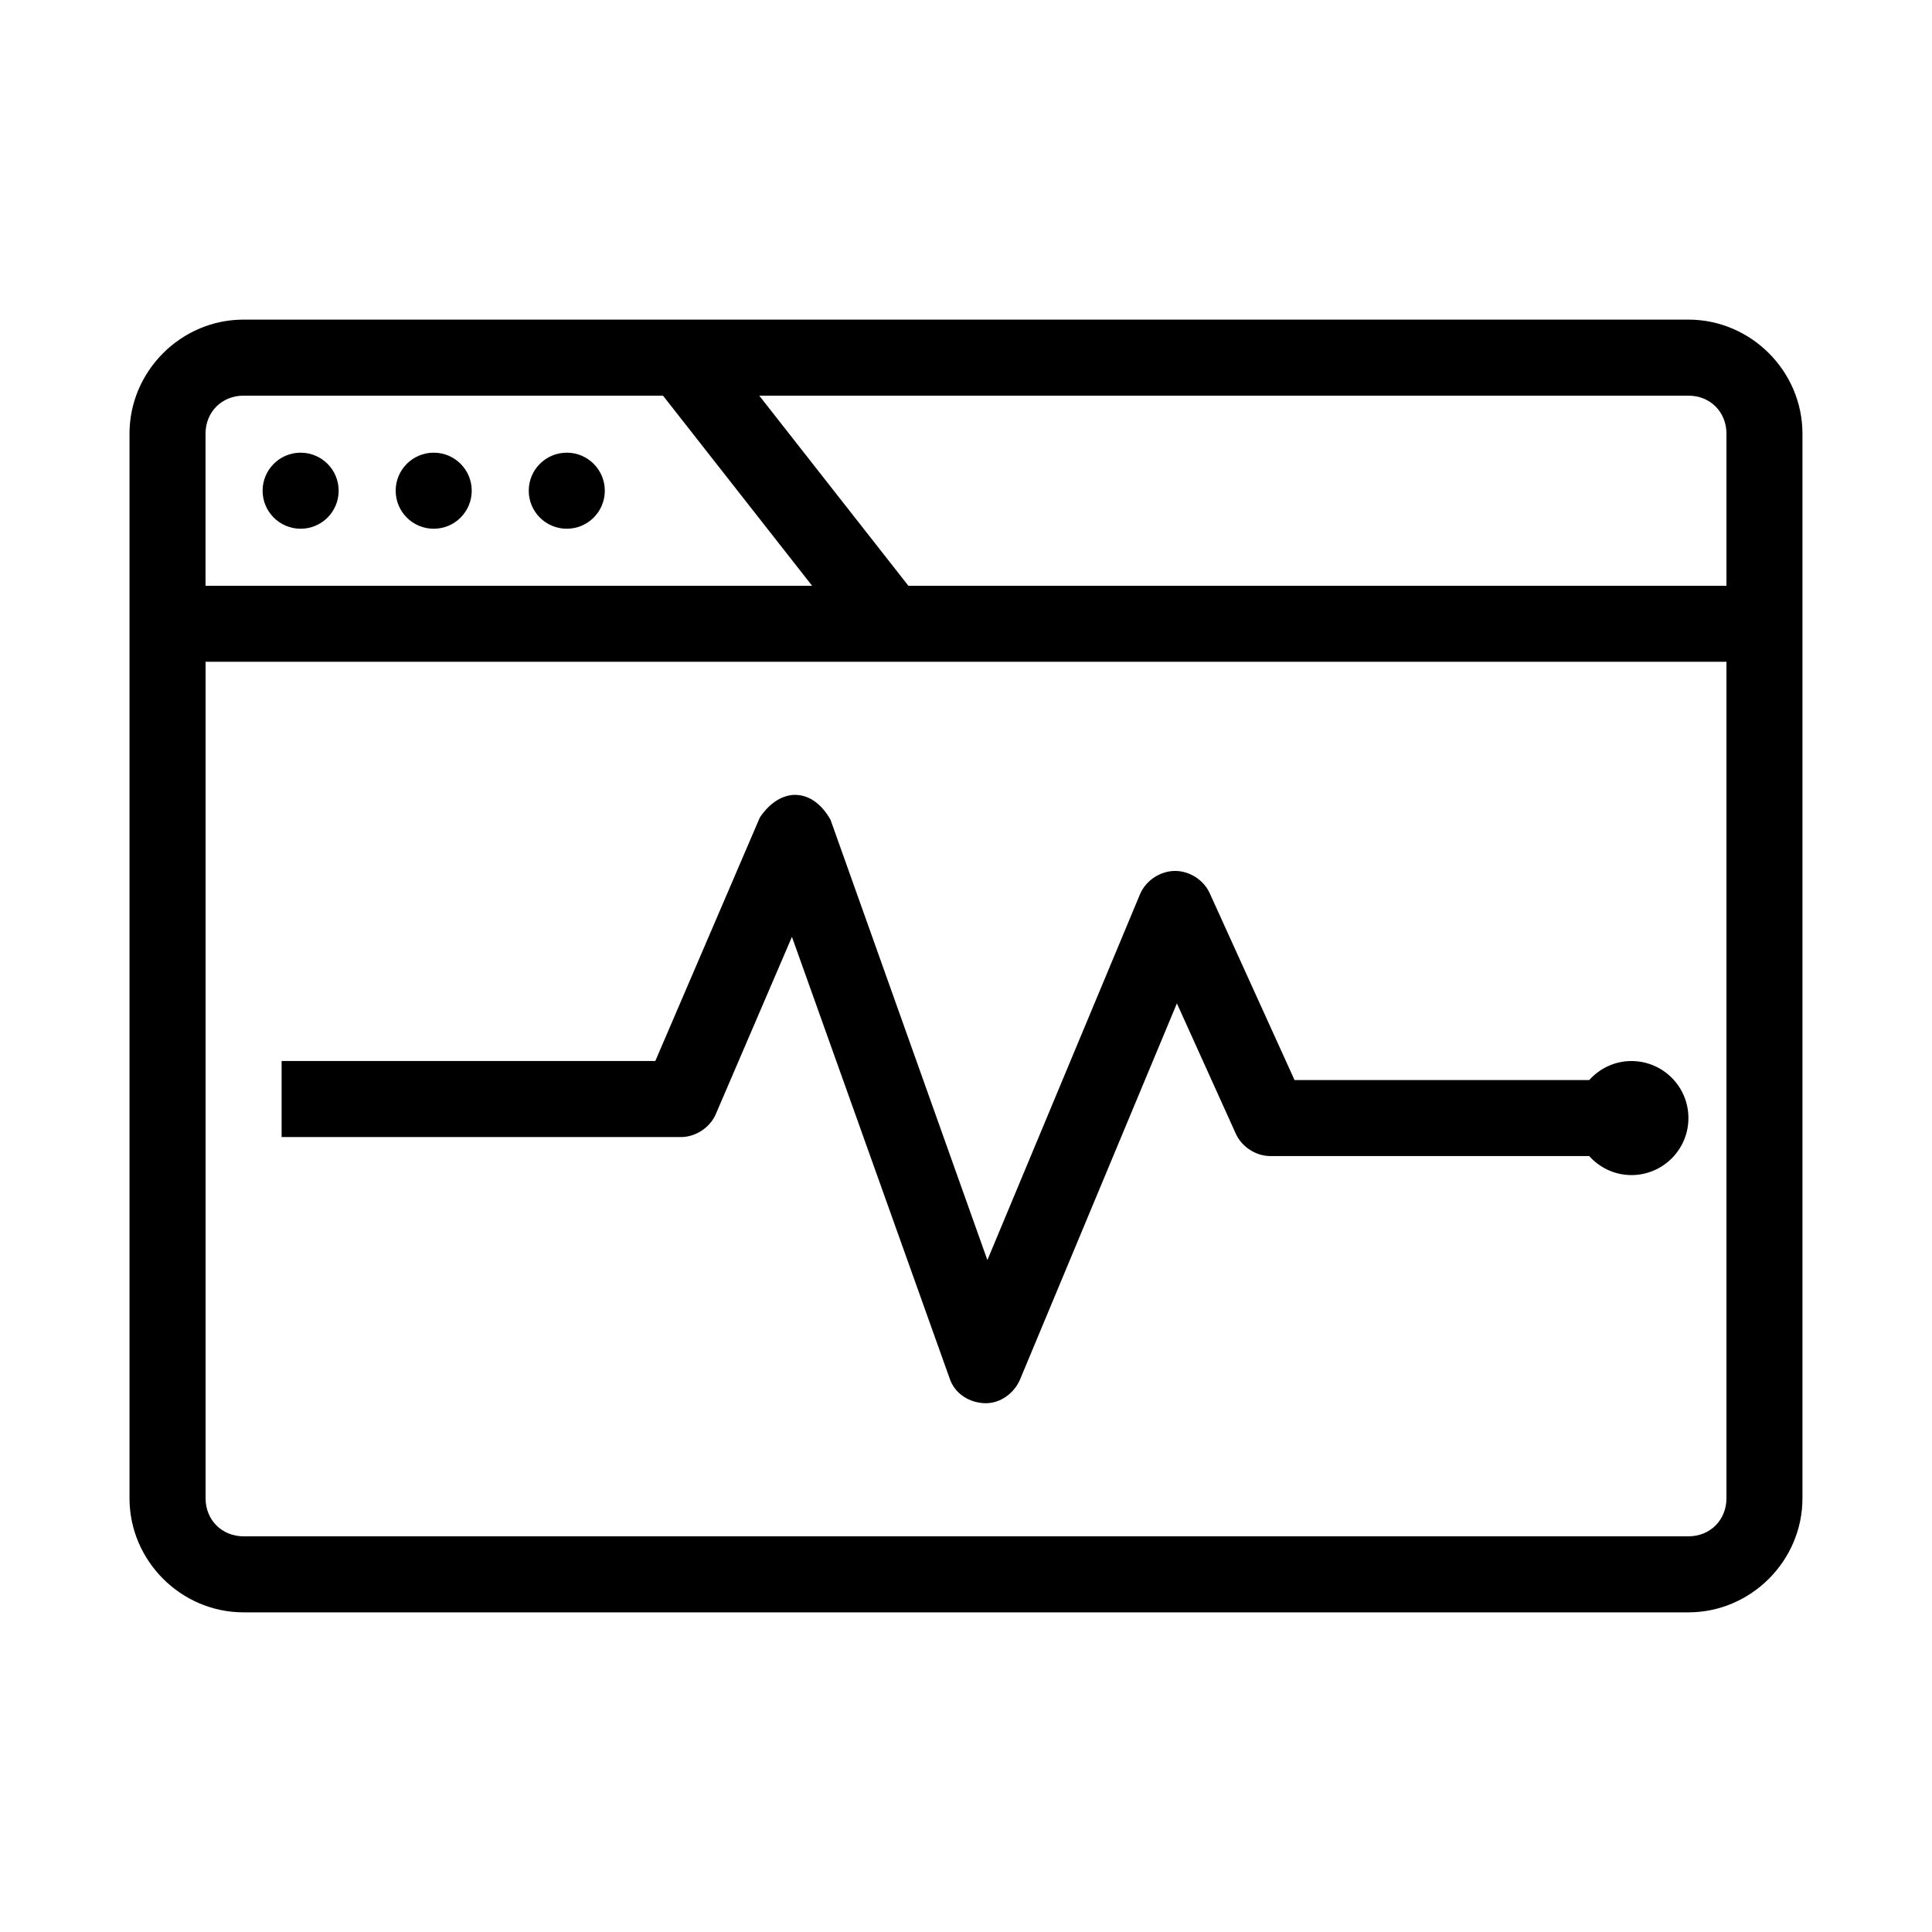
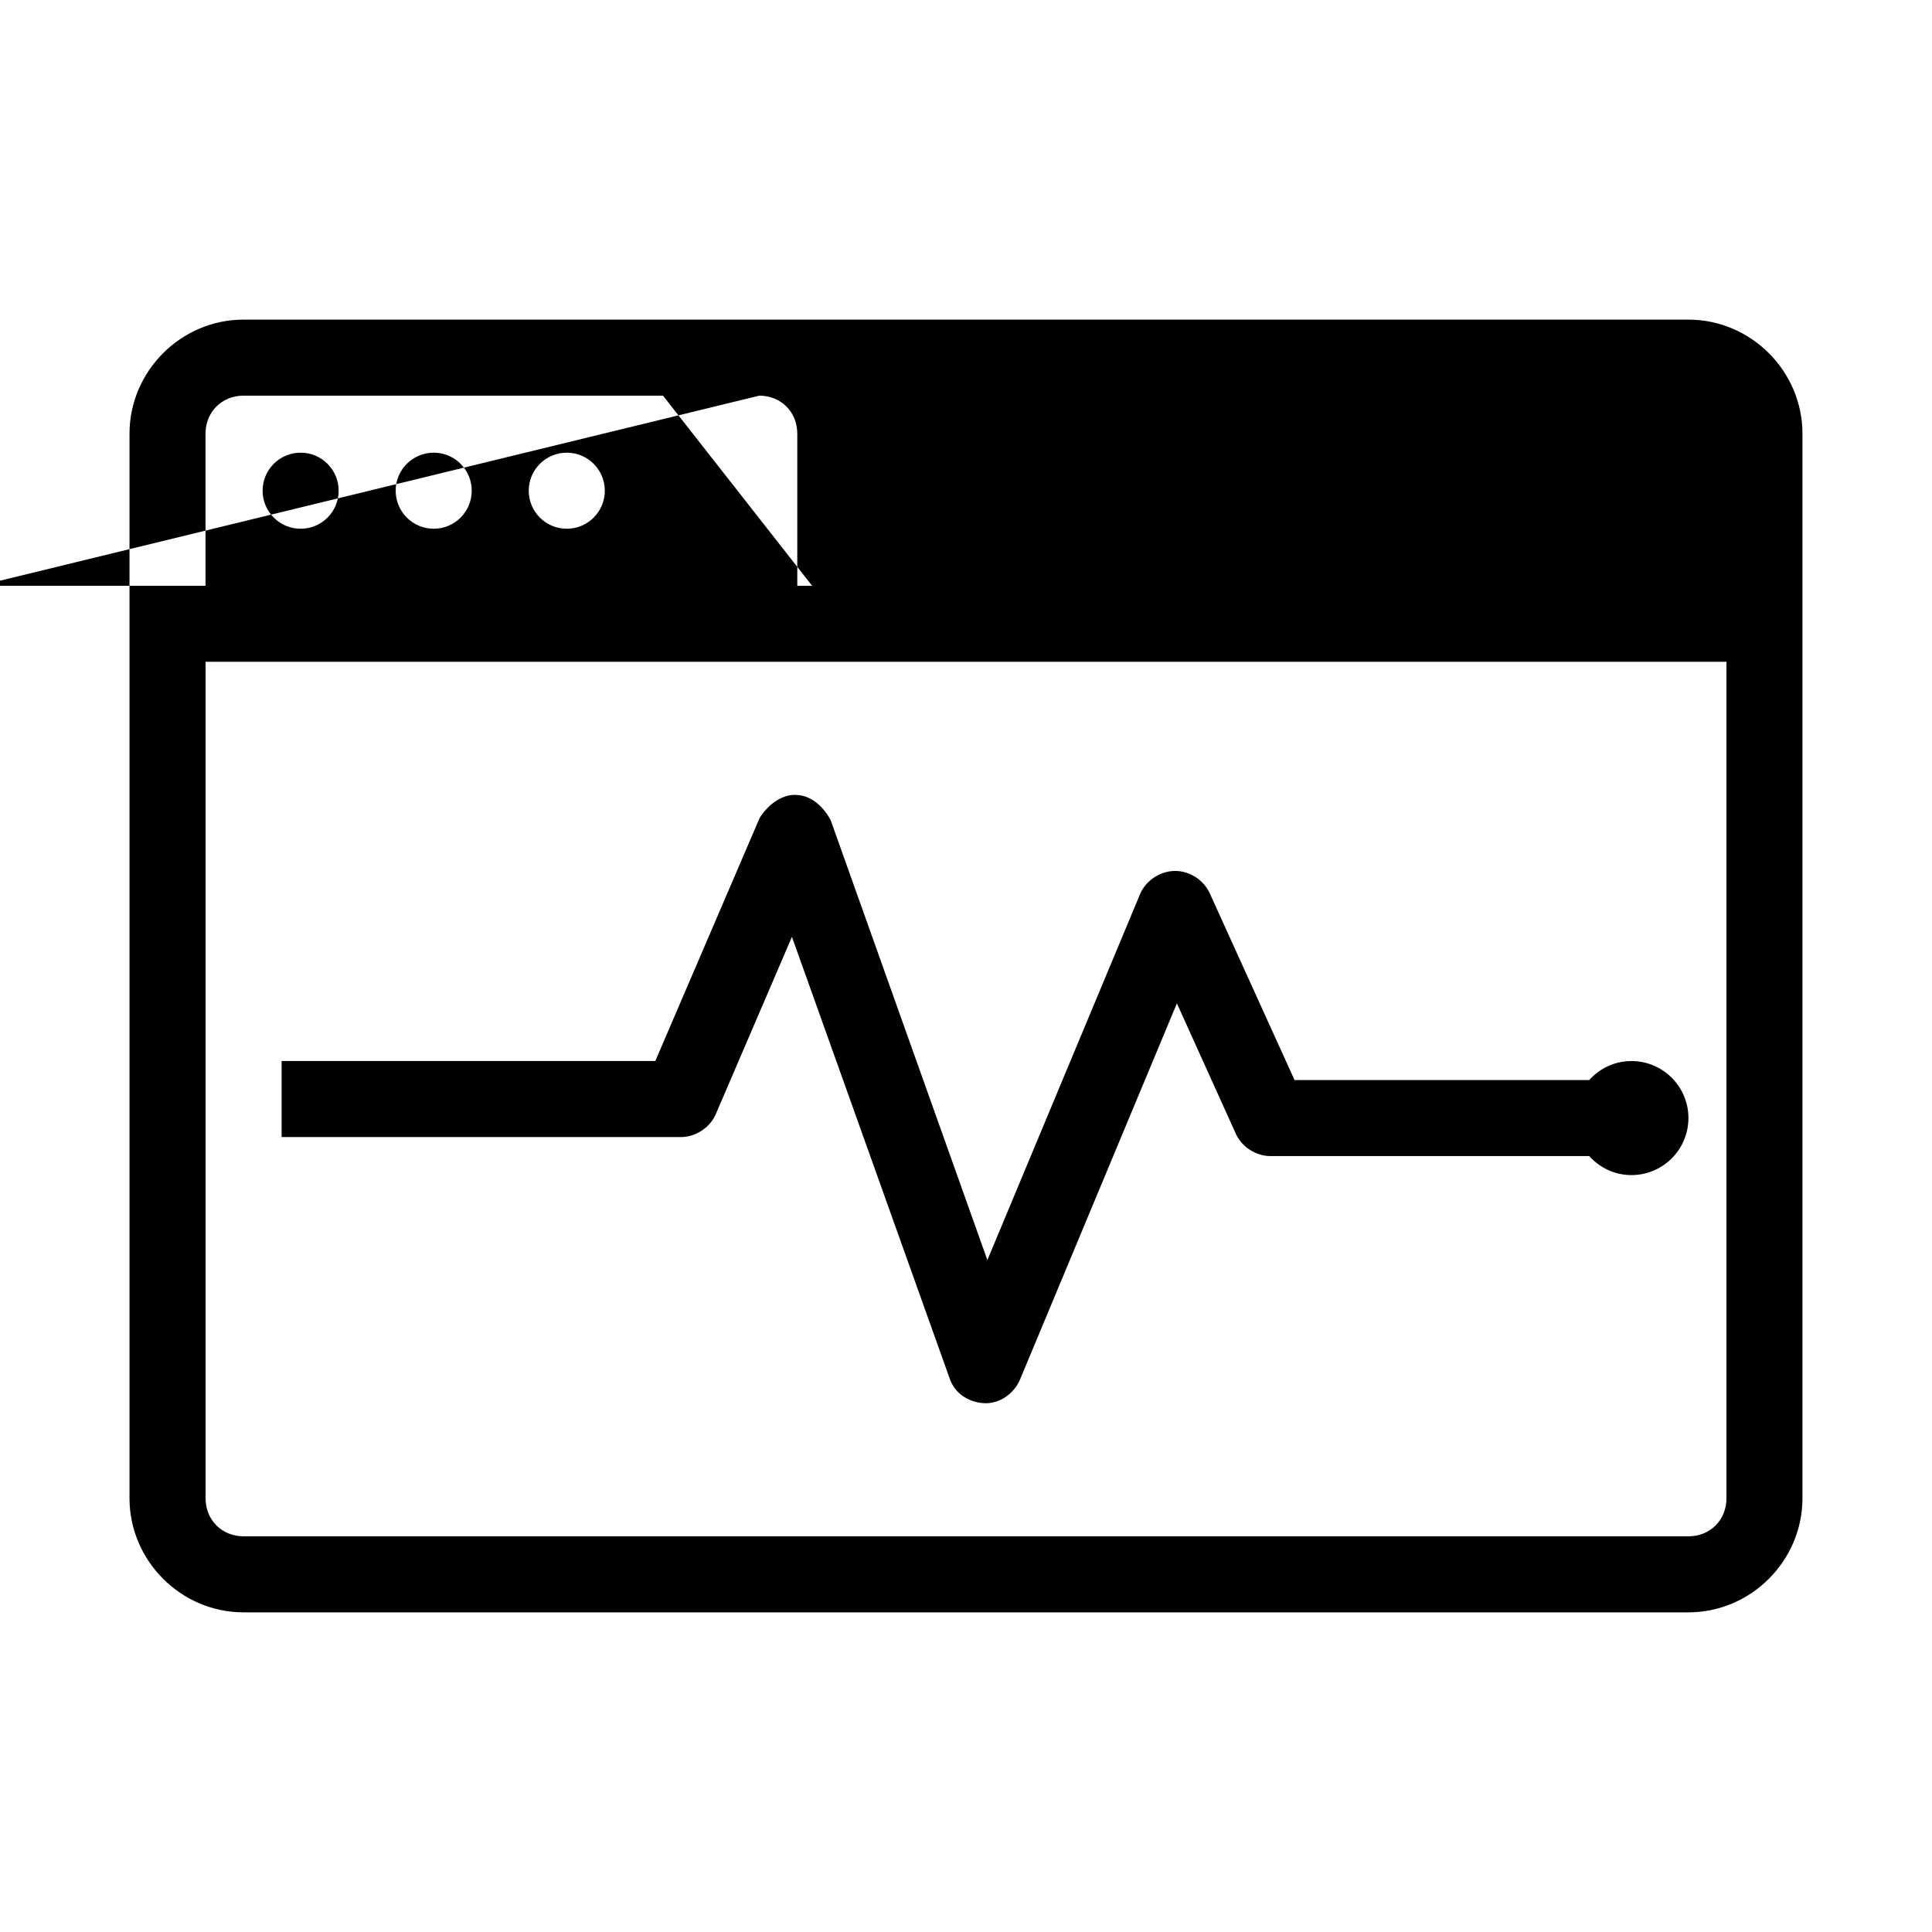
<svg xmlns="http://www.w3.org/2000/svg" fill="#000000" width="800px" height="800px" version="1.1" viewBox="144 144 512 512">
-   <path d="m208.55 228.7c-16.574 0-30.23 13.656-30.23 30.23v282.13c0 16.574 13.656 30.23 30.23 30.23h382.89c16.574 0 30.23-13.656 30.23-30.23v-282.13c0-16.574-13.656-30.23-30.23-30.23zm0 20.152h111.15l39.516 50.383h-160.75v-40.305c0-5.758 4.32-10.078 10.078-10.078zm136.66 0h246.24c5.758 0 10.078 4.32 10.078 10.078v40.305h-216.8zm-121.54 15.113c-5.566 0-10.078 4.512-10.078 10.078s4.512 10.078 10.078 10.078c5.566 0 10.078-4.512 10.078-10.078s-4.512-10.078-10.078-10.078zm35.266 0c-5.566 0-10.078 4.512-10.078 10.078s4.512 10.078 10.078 10.078 10.078-4.512 10.078-10.078-4.512-10.078-10.078-10.078zm35.266 0c-5.566 0-10.078 4.512-10.078 10.078s4.512 10.078 10.078 10.078c5.566 0 10.078-4.512 10.078-10.078s-4.512-10.078-10.078-10.078zm-95.723 55.418h403.05v221.68c0 5.758-4.32 10.078-10.078 10.078h-382.89c-5.758 0-10.078-4.32-10.078-10.078v-221.68zm156.5 35.266c-3.398-0.098-6.875 1.93-9.605 5.984l-27.711 64.551h-99.031v20.152h105.8c3.934 0 7.75-2.519 9.289-6.141l20.152-46.918 41.723 116.82c1.379 4.383 5.438 6.668 9.445 6.769 4.012 0.102 7.719-2.606 9.289-6.297l41.562-99.66 15.586 34.48c1.562 3.516 5.285 5.953 9.133 5.984h84.547c2.766 3.066 6.723 5.039 11.18 5.039 8.348 0 15.113-6.766 15.113-15.113 0-8.348-6.766-15.113-15.113-15.113-4.457 0-8.41 1.969-11.18 5.039h-78.09l-22.516-49.594c-1.633-3.512-5.414-5.891-9.289-5.824s-7.621 2.57-9.133 6.141l-40.461 96.984-41.562-116.66c-2.406-4.312-5.731-6.519-9.133-6.613z" />
+   <path d="m208.55 228.7c-16.574 0-30.23 13.656-30.23 30.23v282.13c0 16.574 13.656 30.23 30.23 30.23h382.89c16.574 0 30.23-13.656 30.23-30.23v-282.13c0-16.574-13.656-30.23-30.23-30.23zm0 20.152h111.15l39.516 50.383h-160.75v-40.305c0-5.758 4.32-10.078 10.078-10.078zm136.66 0c5.758 0 10.078 4.32 10.078 10.078v40.305h-216.8zm-121.54 15.113c-5.566 0-10.078 4.512-10.078 10.078s4.512 10.078 10.078 10.078c5.566 0 10.078-4.512 10.078-10.078s-4.512-10.078-10.078-10.078zm35.266 0c-5.566 0-10.078 4.512-10.078 10.078s4.512 10.078 10.078 10.078 10.078-4.512 10.078-10.078-4.512-10.078-10.078-10.078zm35.266 0c-5.566 0-10.078 4.512-10.078 10.078s4.512 10.078 10.078 10.078c5.566 0 10.078-4.512 10.078-10.078s-4.512-10.078-10.078-10.078zm-95.723 55.418h403.05v221.68c0 5.758-4.32 10.078-10.078 10.078h-382.89c-5.758 0-10.078-4.32-10.078-10.078v-221.68zm156.5 35.266c-3.398-0.098-6.875 1.93-9.605 5.984l-27.711 64.551h-99.031v20.152h105.8c3.934 0 7.75-2.519 9.289-6.141l20.152-46.918 41.723 116.82c1.379 4.383 5.438 6.668 9.445 6.769 4.012 0.102 7.719-2.606 9.289-6.297l41.562-99.66 15.586 34.48c1.562 3.516 5.285 5.953 9.133 5.984h84.547c2.766 3.066 6.723 5.039 11.18 5.039 8.348 0 15.113-6.766 15.113-15.113 0-8.348-6.766-15.113-15.113-15.113-4.457 0-8.41 1.969-11.18 5.039h-78.09l-22.516-49.594c-1.633-3.512-5.414-5.891-9.289-5.824s-7.621 2.57-9.133 6.141l-40.461 96.984-41.562-116.66c-2.406-4.312-5.731-6.519-9.133-6.613z" />
</svg>